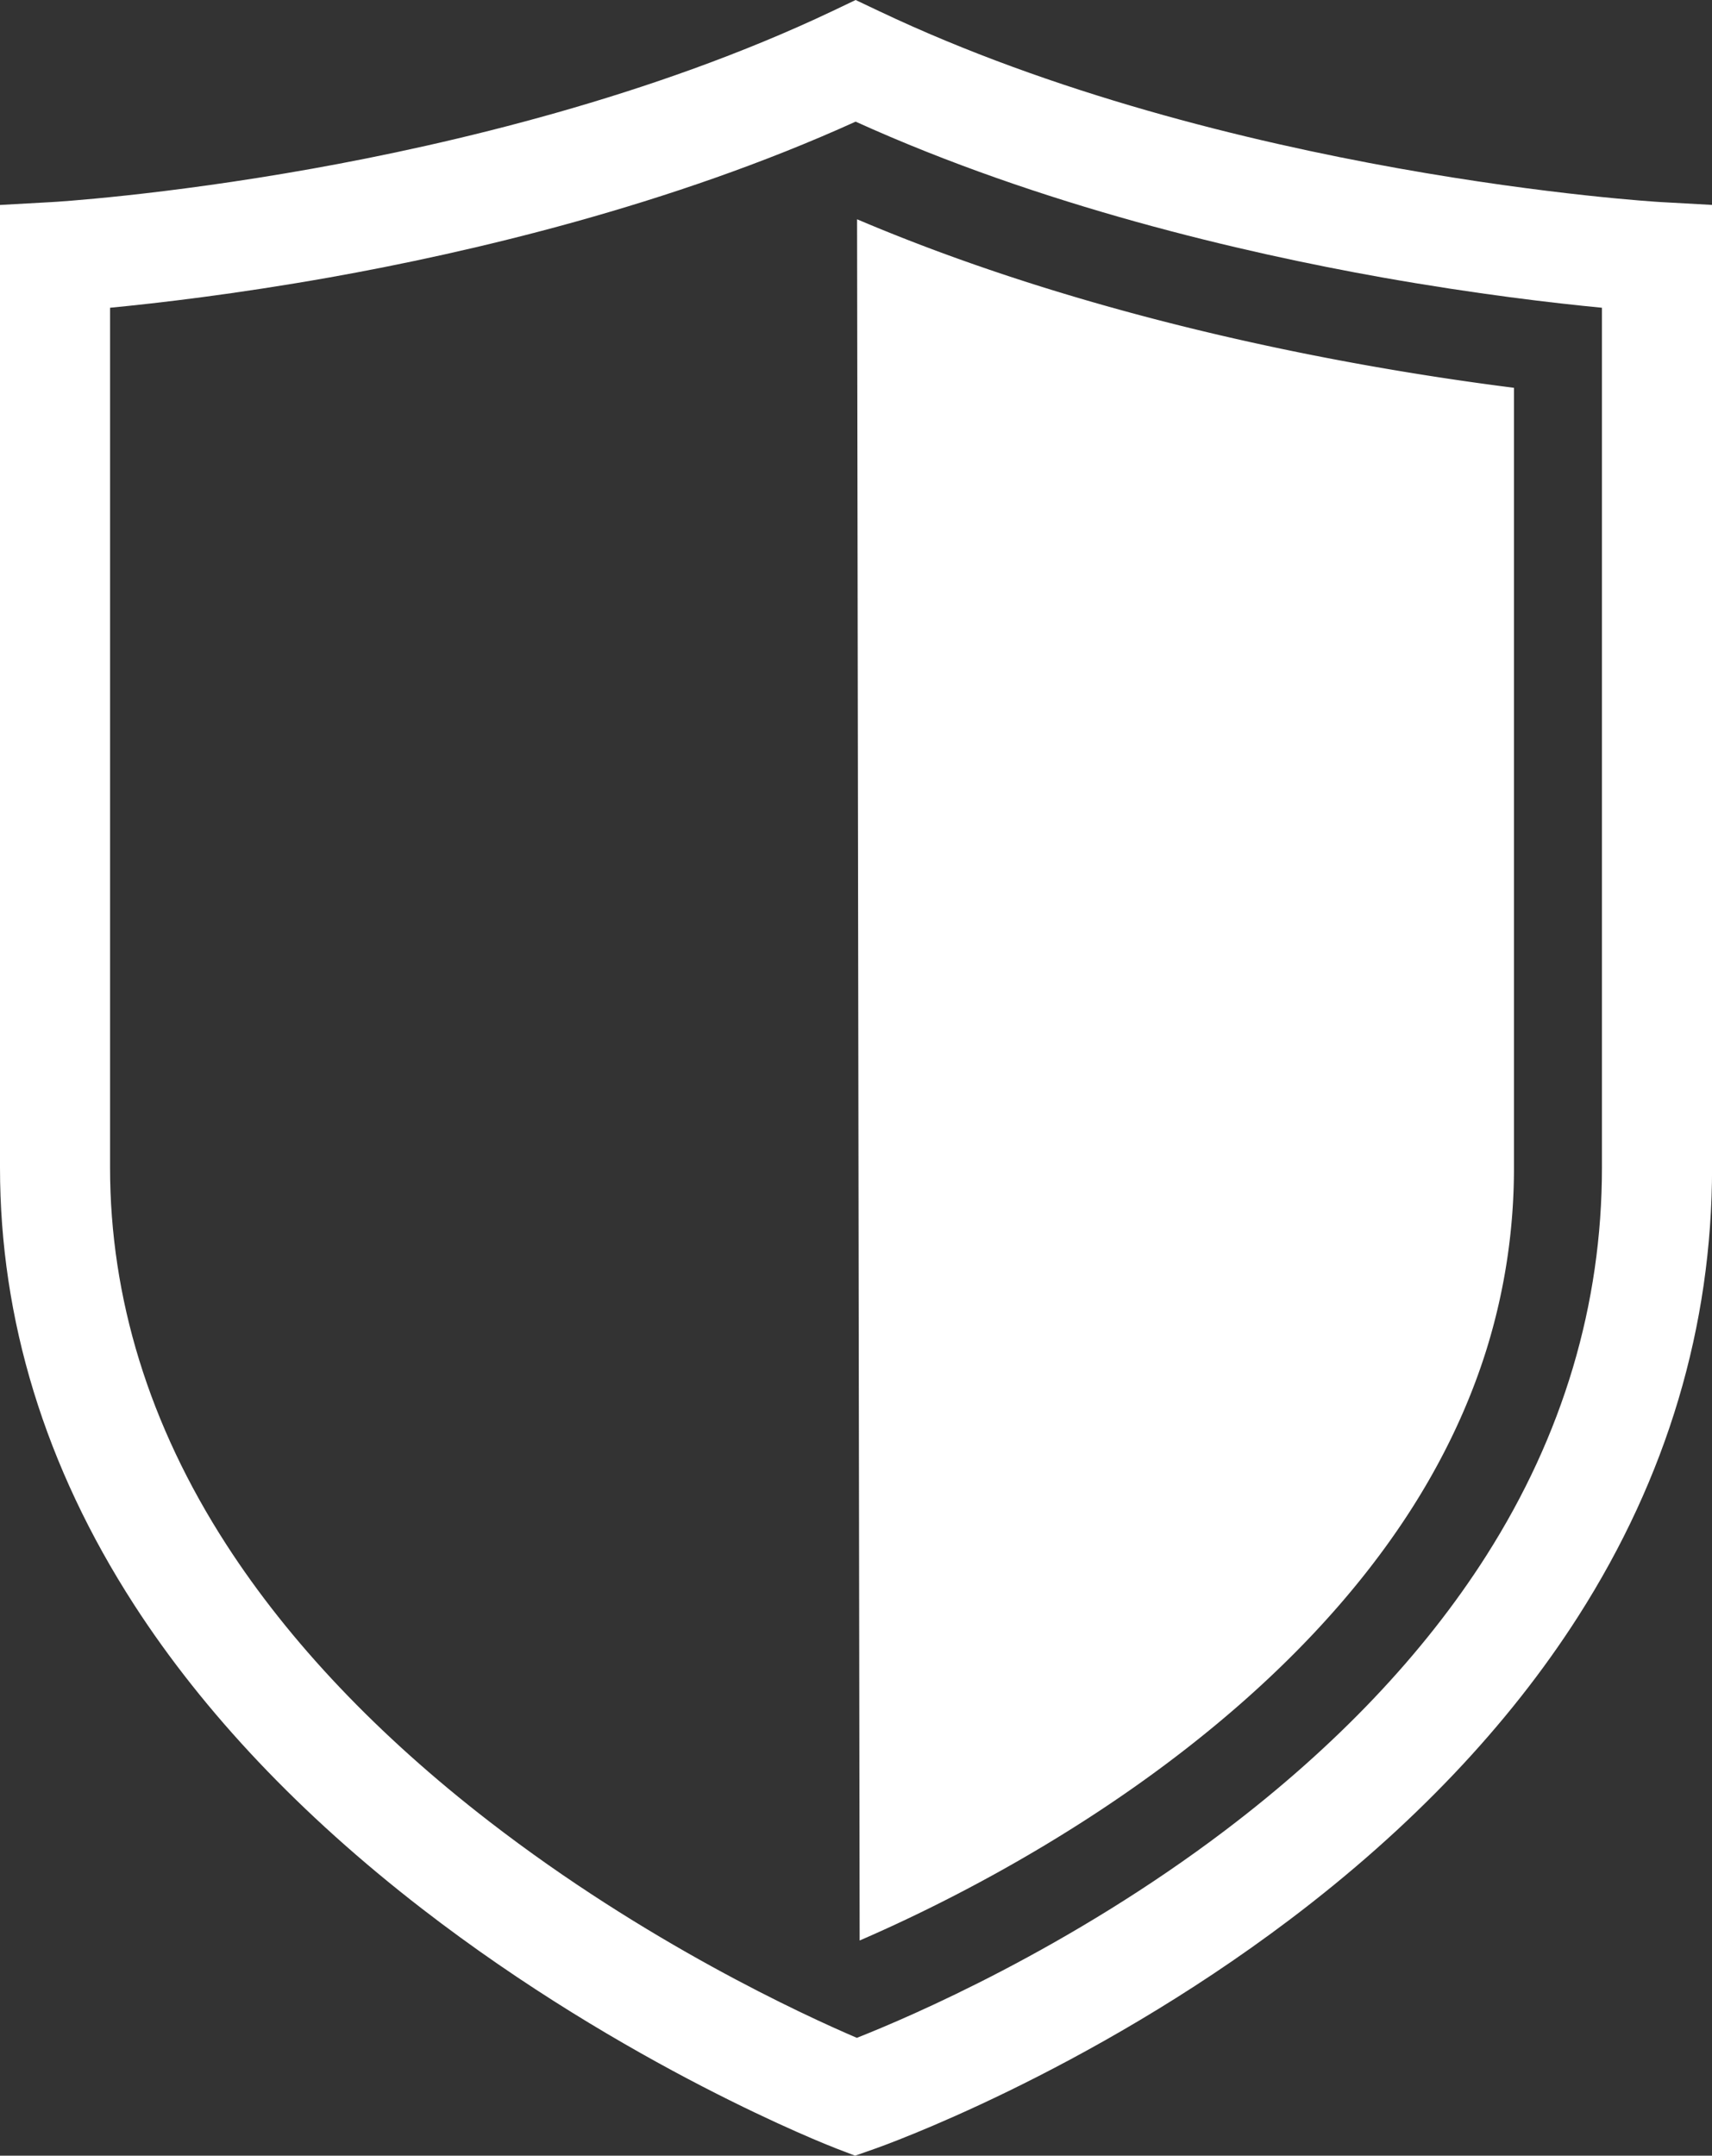
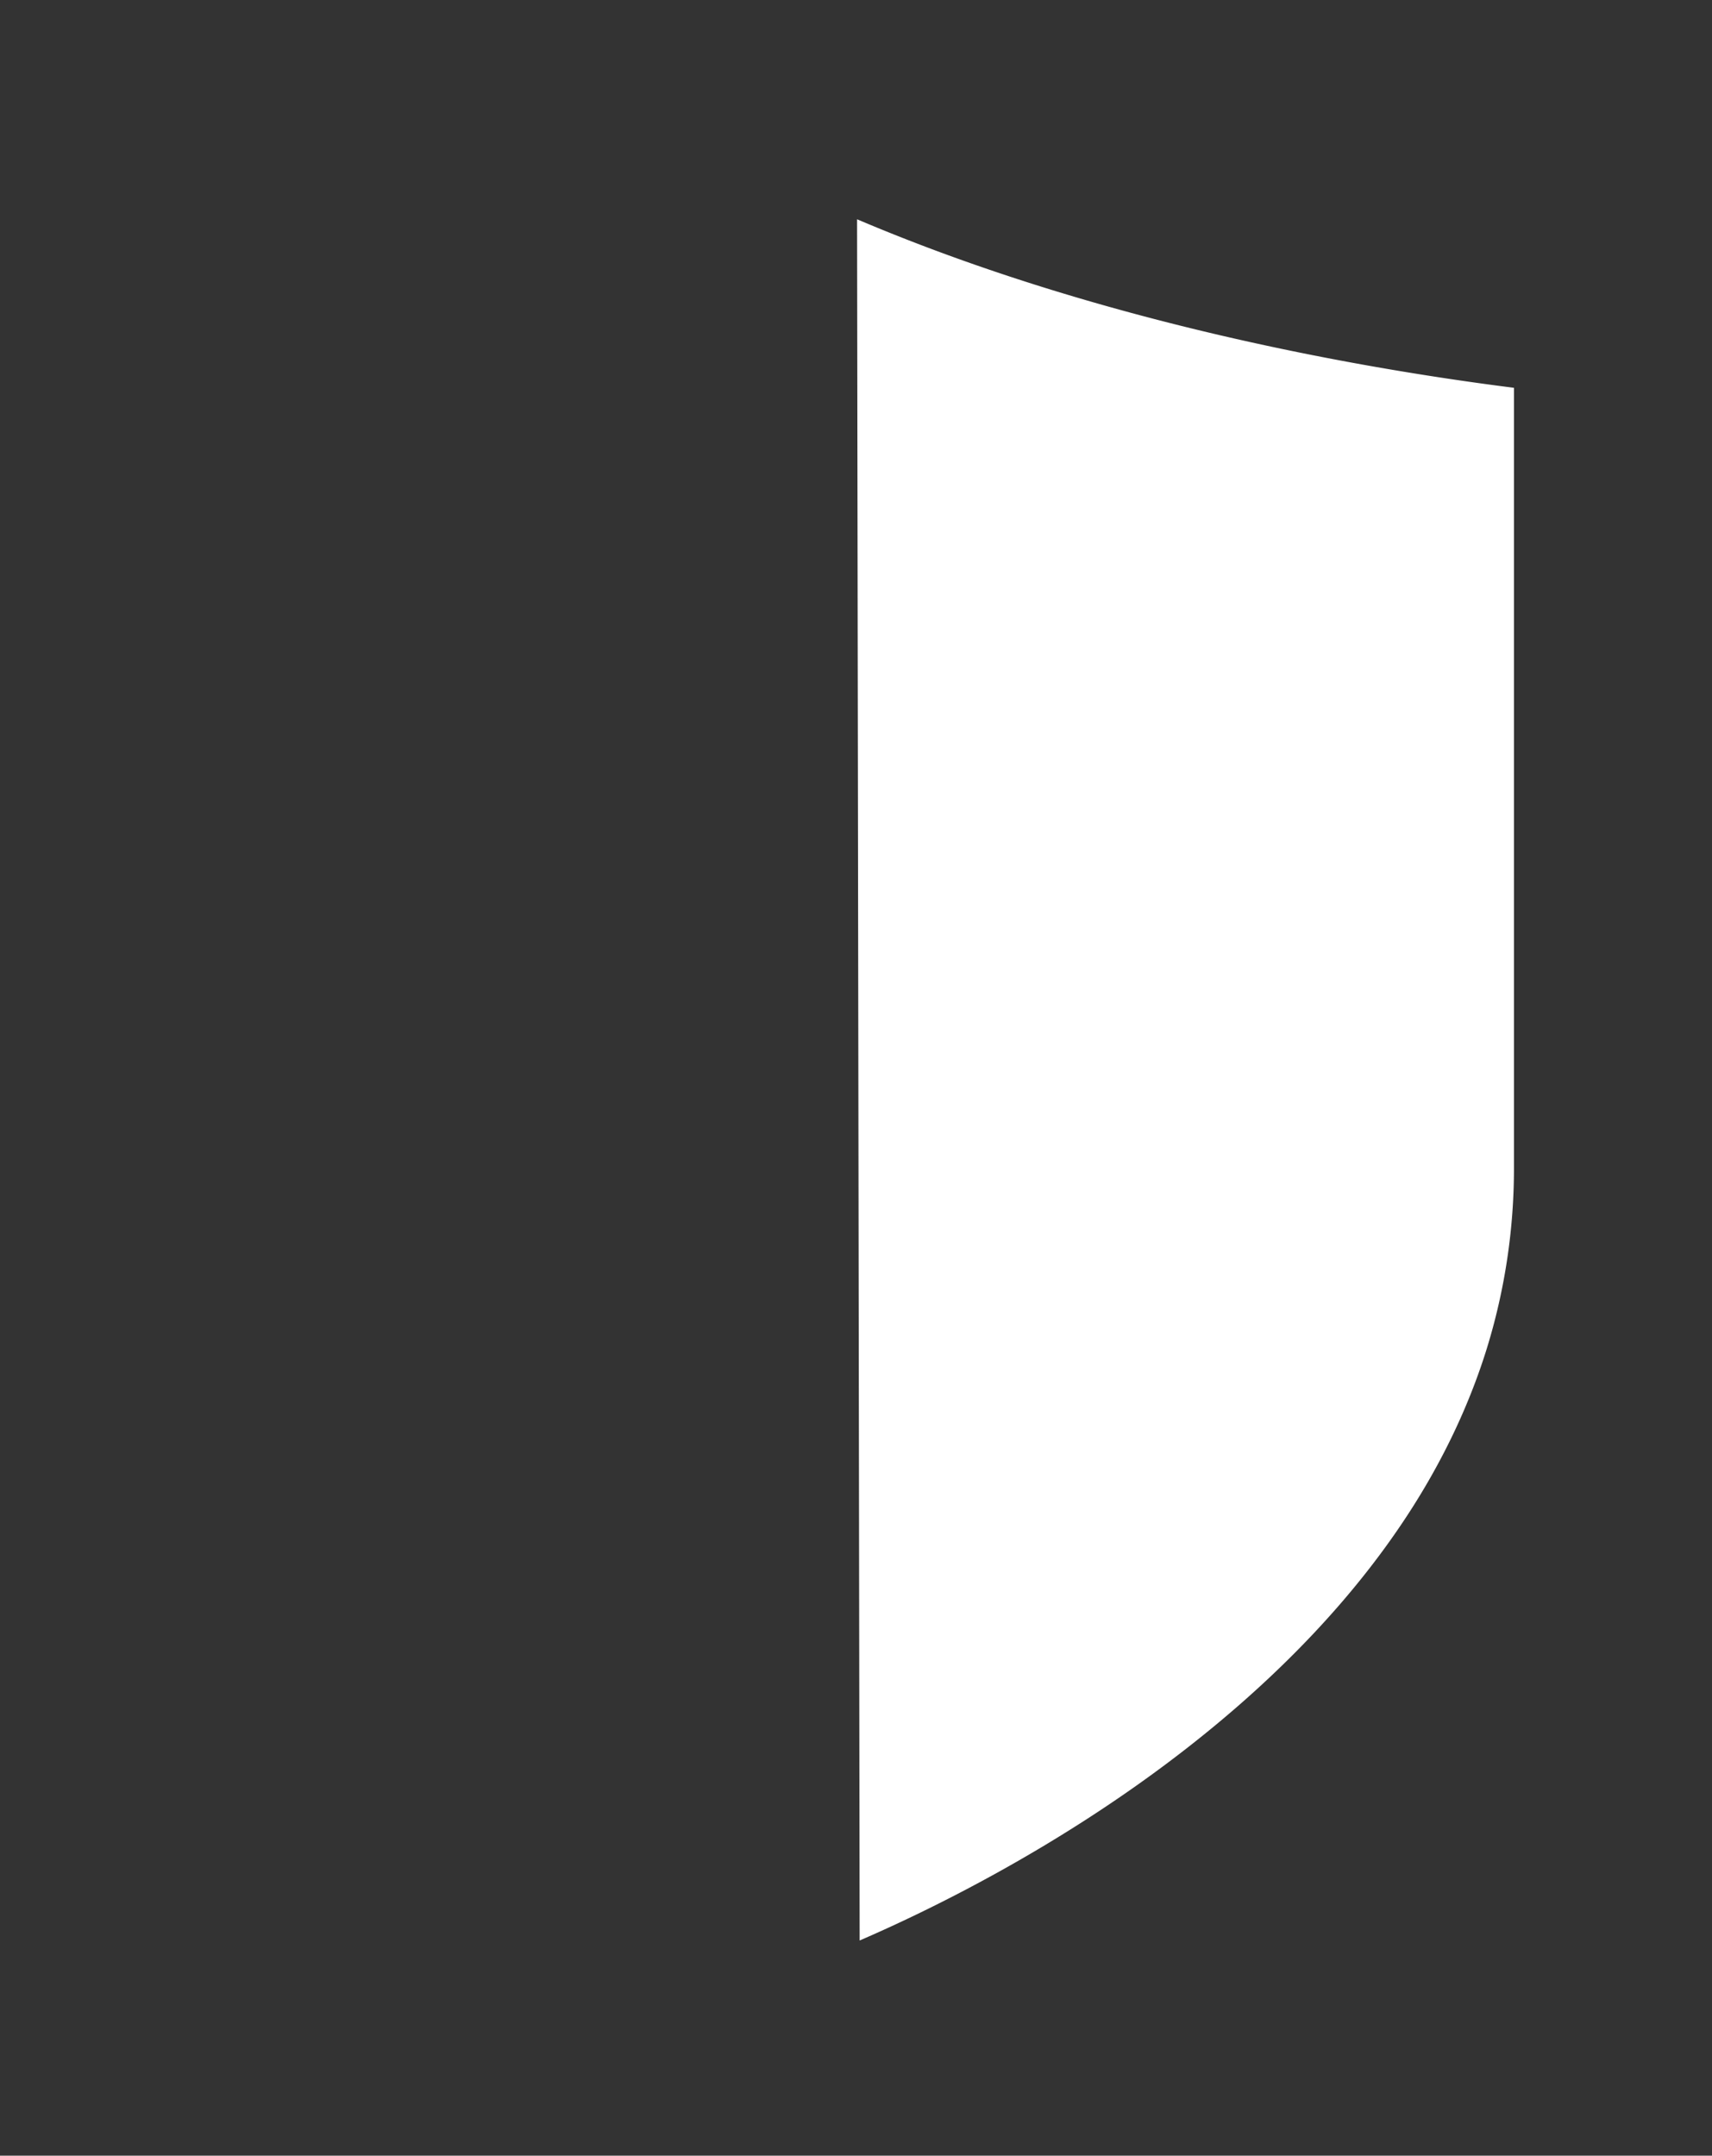
<svg xmlns="http://www.w3.org/2000/svg" viewBox="0 0 1185.06 1492.01">
  <rect x="0" y="0" width="1185.06" height="1492.01" fill="#333333" stroke="none" />
  <defs>
    <style>.cls-1{fill:#fff;}</style>
  </defs>
  <title>integrity</title>
  <g id="Layer_2" data-name="Layer 2">
    <g id="Layer_1-2" data-name="Layer 1">
-       <path class="cls-1" d="M591.89,1492l-13.07-5c-5.87-2.27-145.42-56.73-286.8-166-83.91-64.85-151-135.67-199.29-210.47C31.2,1015.25,0,913.52,0,808.11V141.86l35.94-2c.74,0,76-4.48,180.05-23.08,95.32-17,235.13-49.77,360-109L592.27,0,608.6,7.75c240.19,114,537.54,131.91,540.51,132.08l36,2V808.11c0,109.85-31.16,214.33-92.62,310.54-48.43,75.82-115.63,146.47-199.73,210C751,1435.66,611,1485.32,605.12,1487.38ZM76.18,213V808.11c0,90.49,27.1,178.31,80.54,261,43.64,67.54,104.83,132,181.89,191.55,108.48,83.86,217.59,134,254.51,149.79,37.15-14.67,147-61.74,255.25-143.82,76.46-58,137.16-121.87,180.44-189.9,53.13-83.51,80.07-173.89,80.07-268.63V213c-33.12-3.17-86.91-9.41-152.29-21-96.25-17.12-235.88-49.57-364.32-107.81-128.43,58.24-267.92,90.69-364,107.8C163,203.58,109.26,209.82,76.18,213Z" />
      <path class="cls-1" d="M595.06,1343.07l-1.79-1191.3c168,71.45,348.13,103.15,454.7,116.64v539.7a422.41,422.41,0,0,1-18.85,125.44c-11.5,37-28.55,73.58-50.68,108.61-38.91,61.57-94.09,119.87-164,173.28C729,1280.72,641.8,1322.88,595.06,1343.07Z" />
    </g>
  </g>
</svg>